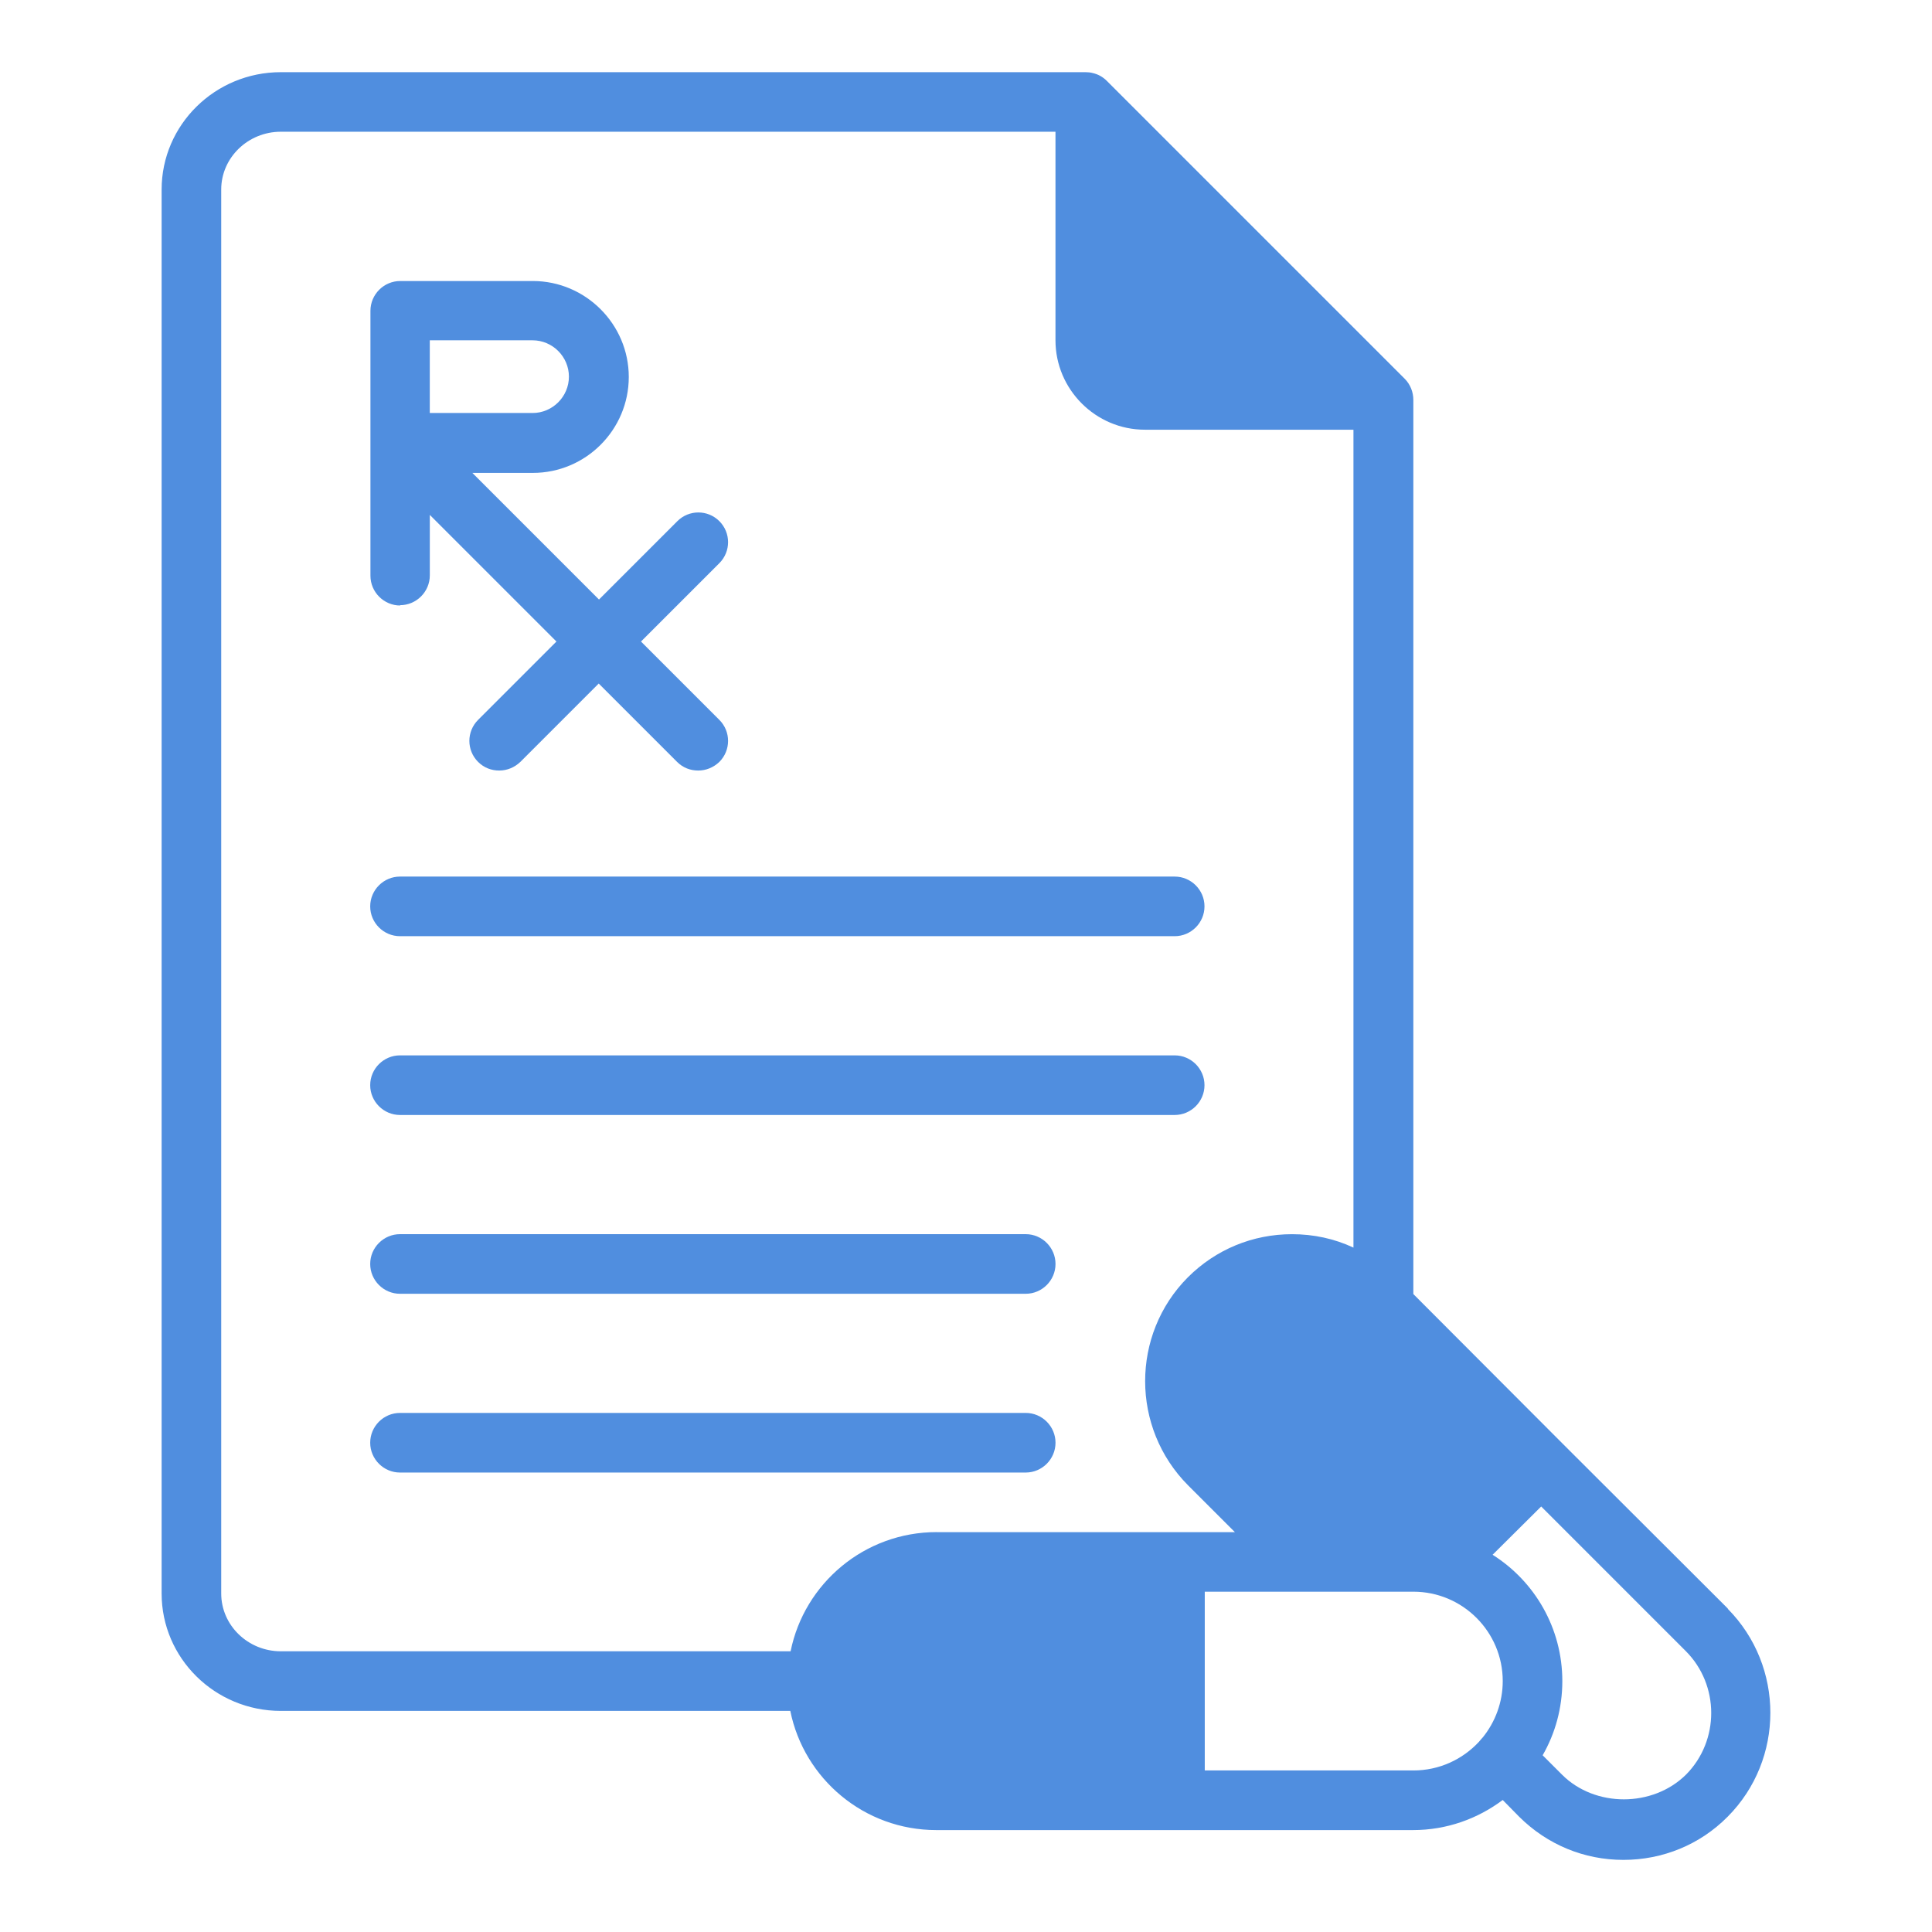
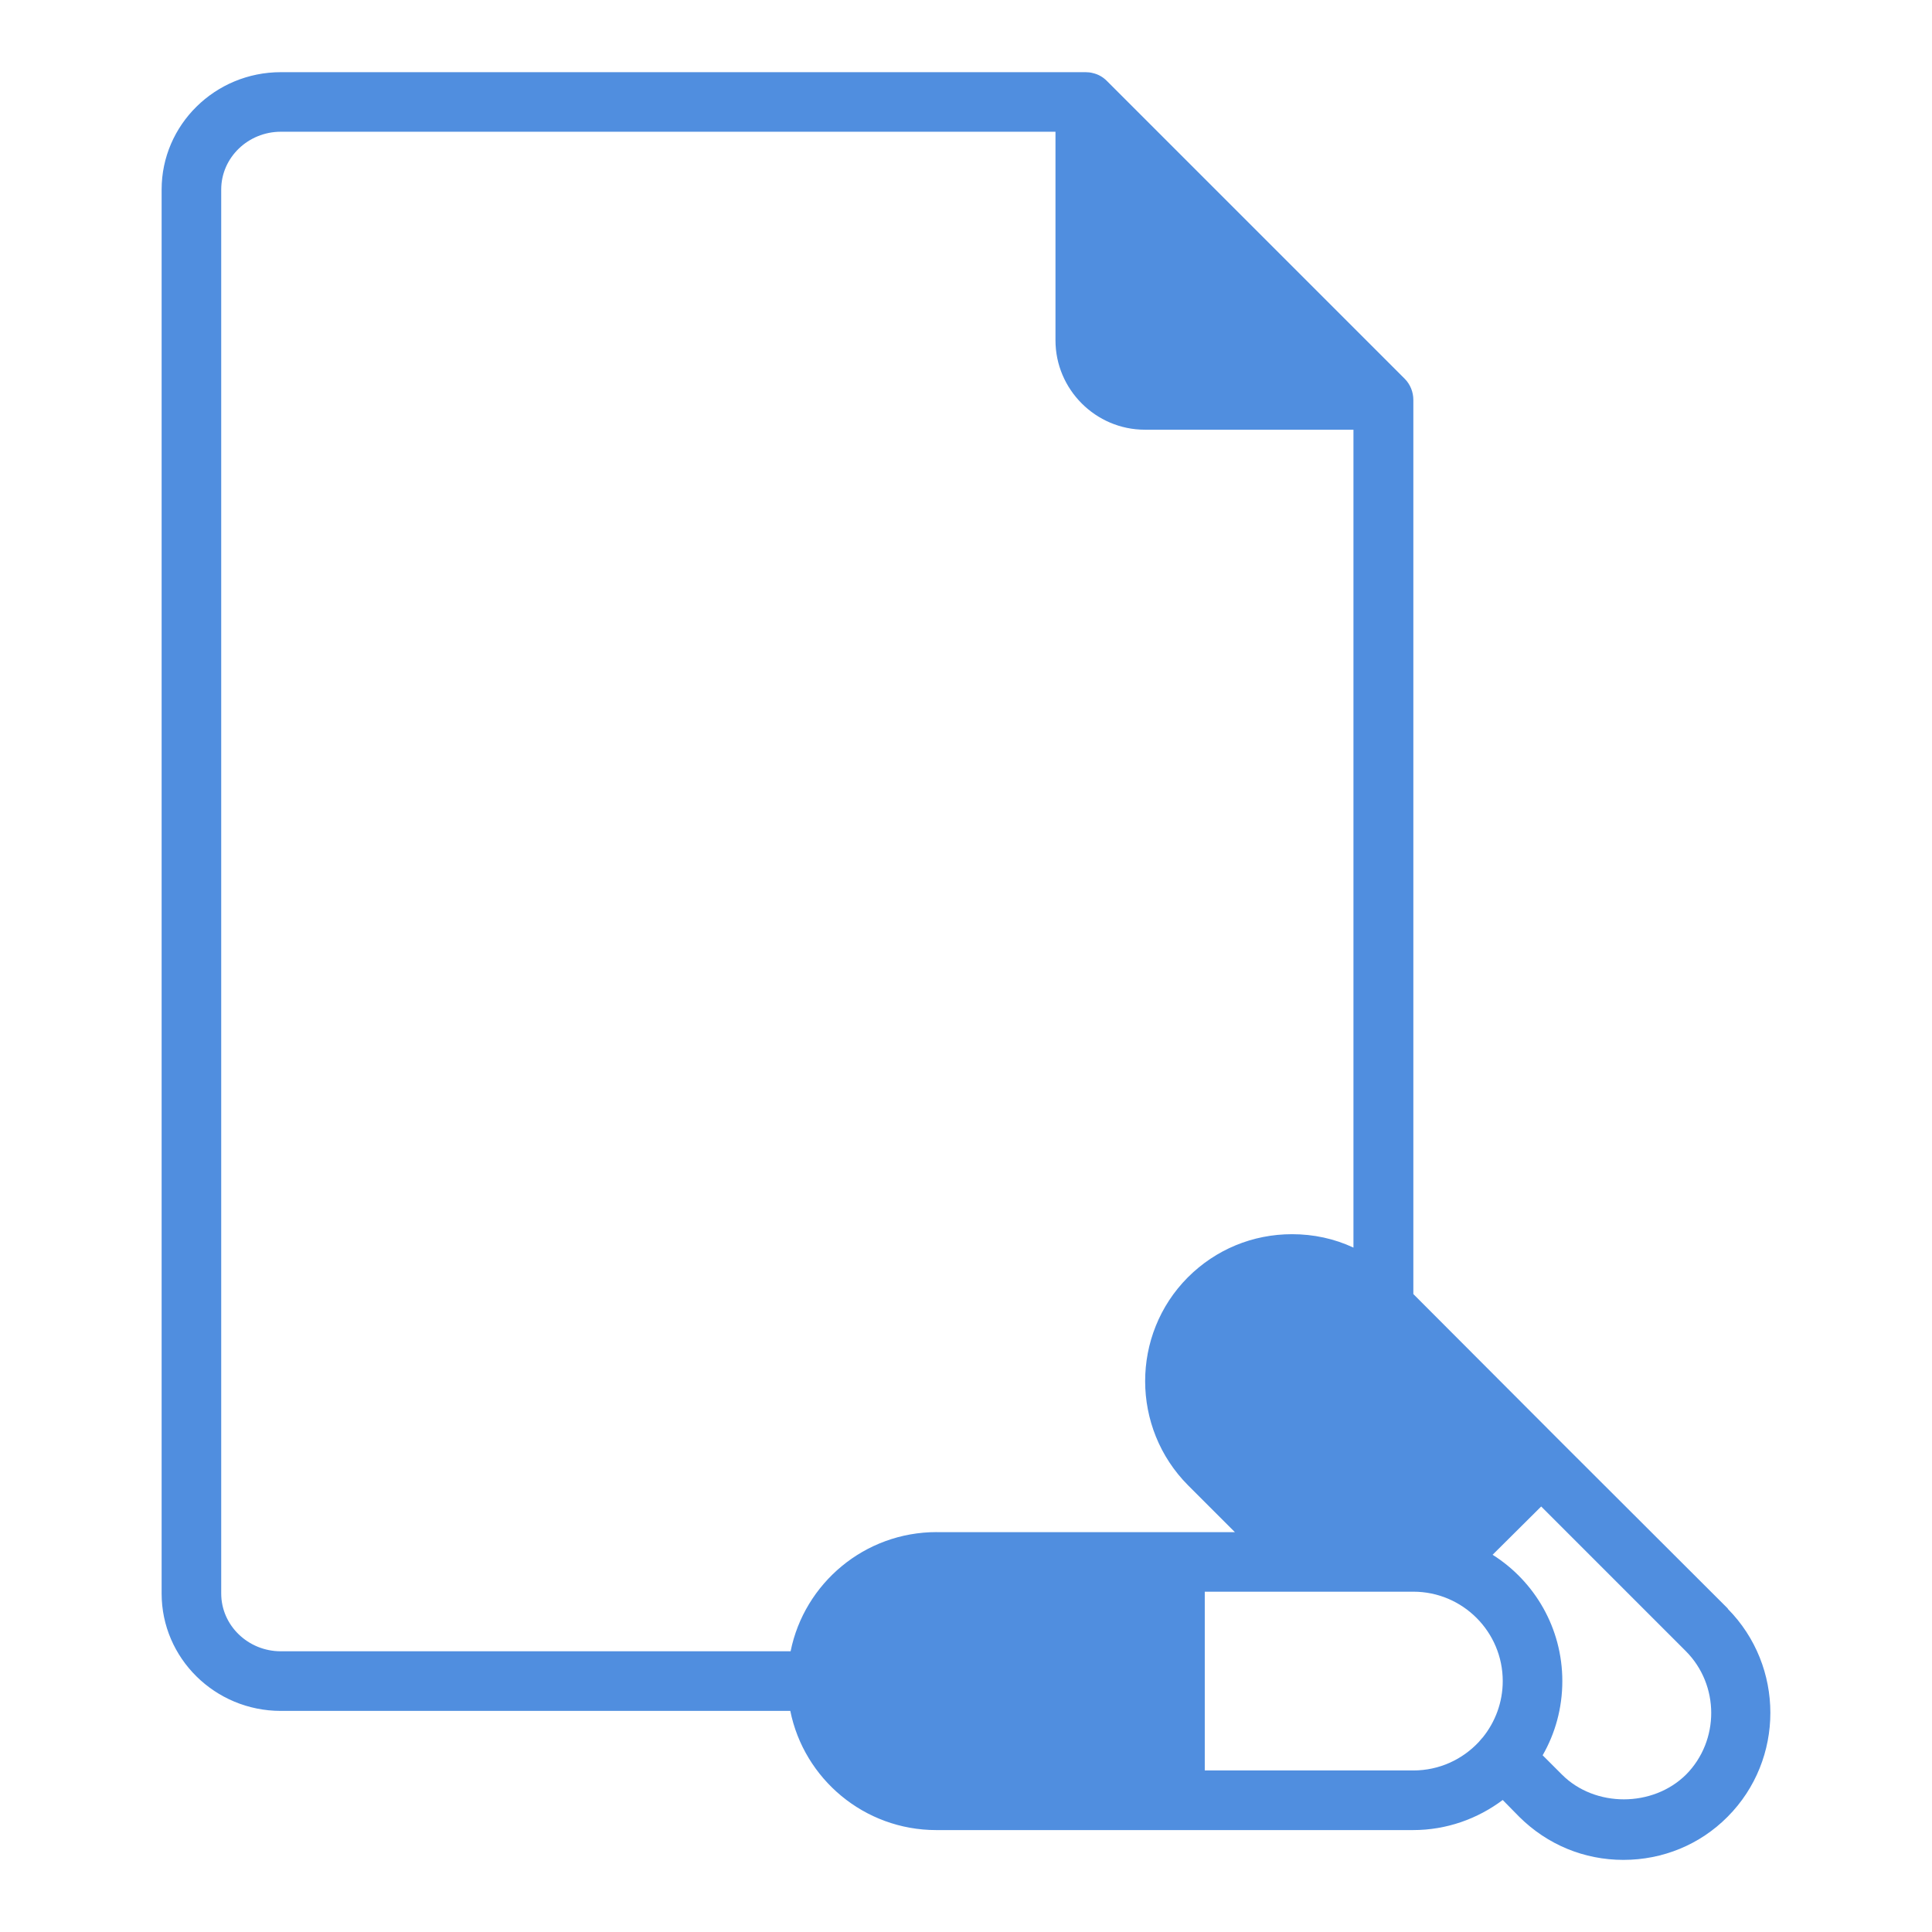
<svg xmlns="http://www.w3.org/2000/svg" id="Layer_1" viewBox="0 0 700 700">
  <defs>
    <style>.cls-1{fill:#508edf;}</style>
  </defs>
  <path class="cls-1" d="M626.08,582.86l-60.13-60.02-53.87-53.98V144.89c0-2.81-1.08-5.61-3.13-7.66l-107.95-107.95c-1.4-1.4-3.13-2.38-5.07-2.81-.76-.22-1.73-.32-2.59-.32H101.74c-23.86,0-43.18,19.11-43.18,42.53v508.68c0,23.43,19.32,42.53,43.18,42.53h184.6c4.97,24.61,26.77,43.18,52.9,43.18h172.73c12.2,0,23.43-4.1,32.49-10.9l6.05,6.15c10.15,10.04,23.43,15.55,37.68,15.55s27.74-5.51,37.78-15.65c20.62-20.73,20.62-54.52,0-75.35h.11ZM339.35,555.11c-26.13,0-47.93,18.57-52.9,43.18H101.74c-11.88,0-21.59-9.39-21.59-20.94V68.67c0-11.55,9.72-20.94,21.59-20.94h280.68v75.57c0,17.81,14.57,32.39,32.39,32.39h75.57v296.34c-6.91-3.24-14.47-4.86-22.24-4.86-14.25,0-27.64,5.51-37.78,15.65-20.62,20.73-20.62,54.52.11,75.35l16.95,16.95h-108.17.11ZM537.23,629.49s-.97,1.08-1.4,1.62c-5.94,6.37-14.36,10.36-23.75,10.36h-75.57v-64.77h75.57c17.92,0,32.39,14.57,32.39,32.39,0,7.66-2.7,14.79-7.23,20.4ZM610.86,642.99c-11.98,11.87-32.93,11.98-44.91,0l-7.02-7.02c4.53-7.88,7.13-17.06,7.13-26.88,0-19.22-10.04-36.16-25.26-45.77l17.6-17.49,52.36,52.36c12.31,12.31,12.31,32.49.11,44.8Z" />
-   <path class="cls-1" d="M144.93,219.27c5.94,0,10.8-4.86,10.8-10.8v-21.91l45.88,45.88-28.39,28.39c-4.21,4.21-4.21,11.01,0,15.22,2.16,2.16,4.86,3.13,7.66,3.13s5.51-1.08,7.66-3.13l28.39-28.39,28.39,28.39c2.16,2.16,4.86,3.13,7.66,3.13s5.51-1.08,7.66-3.13c4.21-4.21,4.21-11.01,0-15.22l-28.39-28.39,28.39-28.39c4.21-4.21,4.21-11.01,0-15.22-4.21-4.21-11.01-4.21-15.22,0l-28.39,28.39-45.88-45.88h21.91c19.22,0,34.76-15.65,34.76-34.76s-15.65-34.76-34.76-34.76h-48.04c-5.94,0-10.8,4.86-10.8,10.8v95.97c0,5.94,4.86,10.8,10.8,10.8l-.11-.11ZM155.72,123.3h37.24c7.23,0,13.17,5.94,13.17,13.17s-5.94,13.17-13.17,13.17h-37.24s0-26.34,0-26.34ZM144.93,339.2h280.68c5.94,0,10.8-4.86,10.8-10.8s-4.86-10.8-10.8-10.8H144.93c-5.94,0-10.8,4.86-10.8,10.8s4.86,10.8,10.8,10.8ZM144.93,403.98h280.68c5.94,0,10.8-4.86,10.8-10.8s-4.86-10.8-10.8-10.8H144.93c-5.94,0-10.8,4.86-10.8,10.8s4.86,10.8,10.8,10.8ZM371.74,447.16h-226.81c-5.94,0-10.8,4.86-10.8,10.8s4.86,10.8,10.8,10.8h226.7c5.94,0,10.8-4.86,10.8-10.8s-4.86-10.8-10.8-10.8h.11ZM371.74,511.93h-226.81c-5.94,0-10.8,4.86-10.8,10.8s4.86,10.8,10.8,10.8h226.7c5.94,0,10.8-4.86,10.8-10.8s-4.86-10.8-10.8-10.8h.11Z" />
</svg>